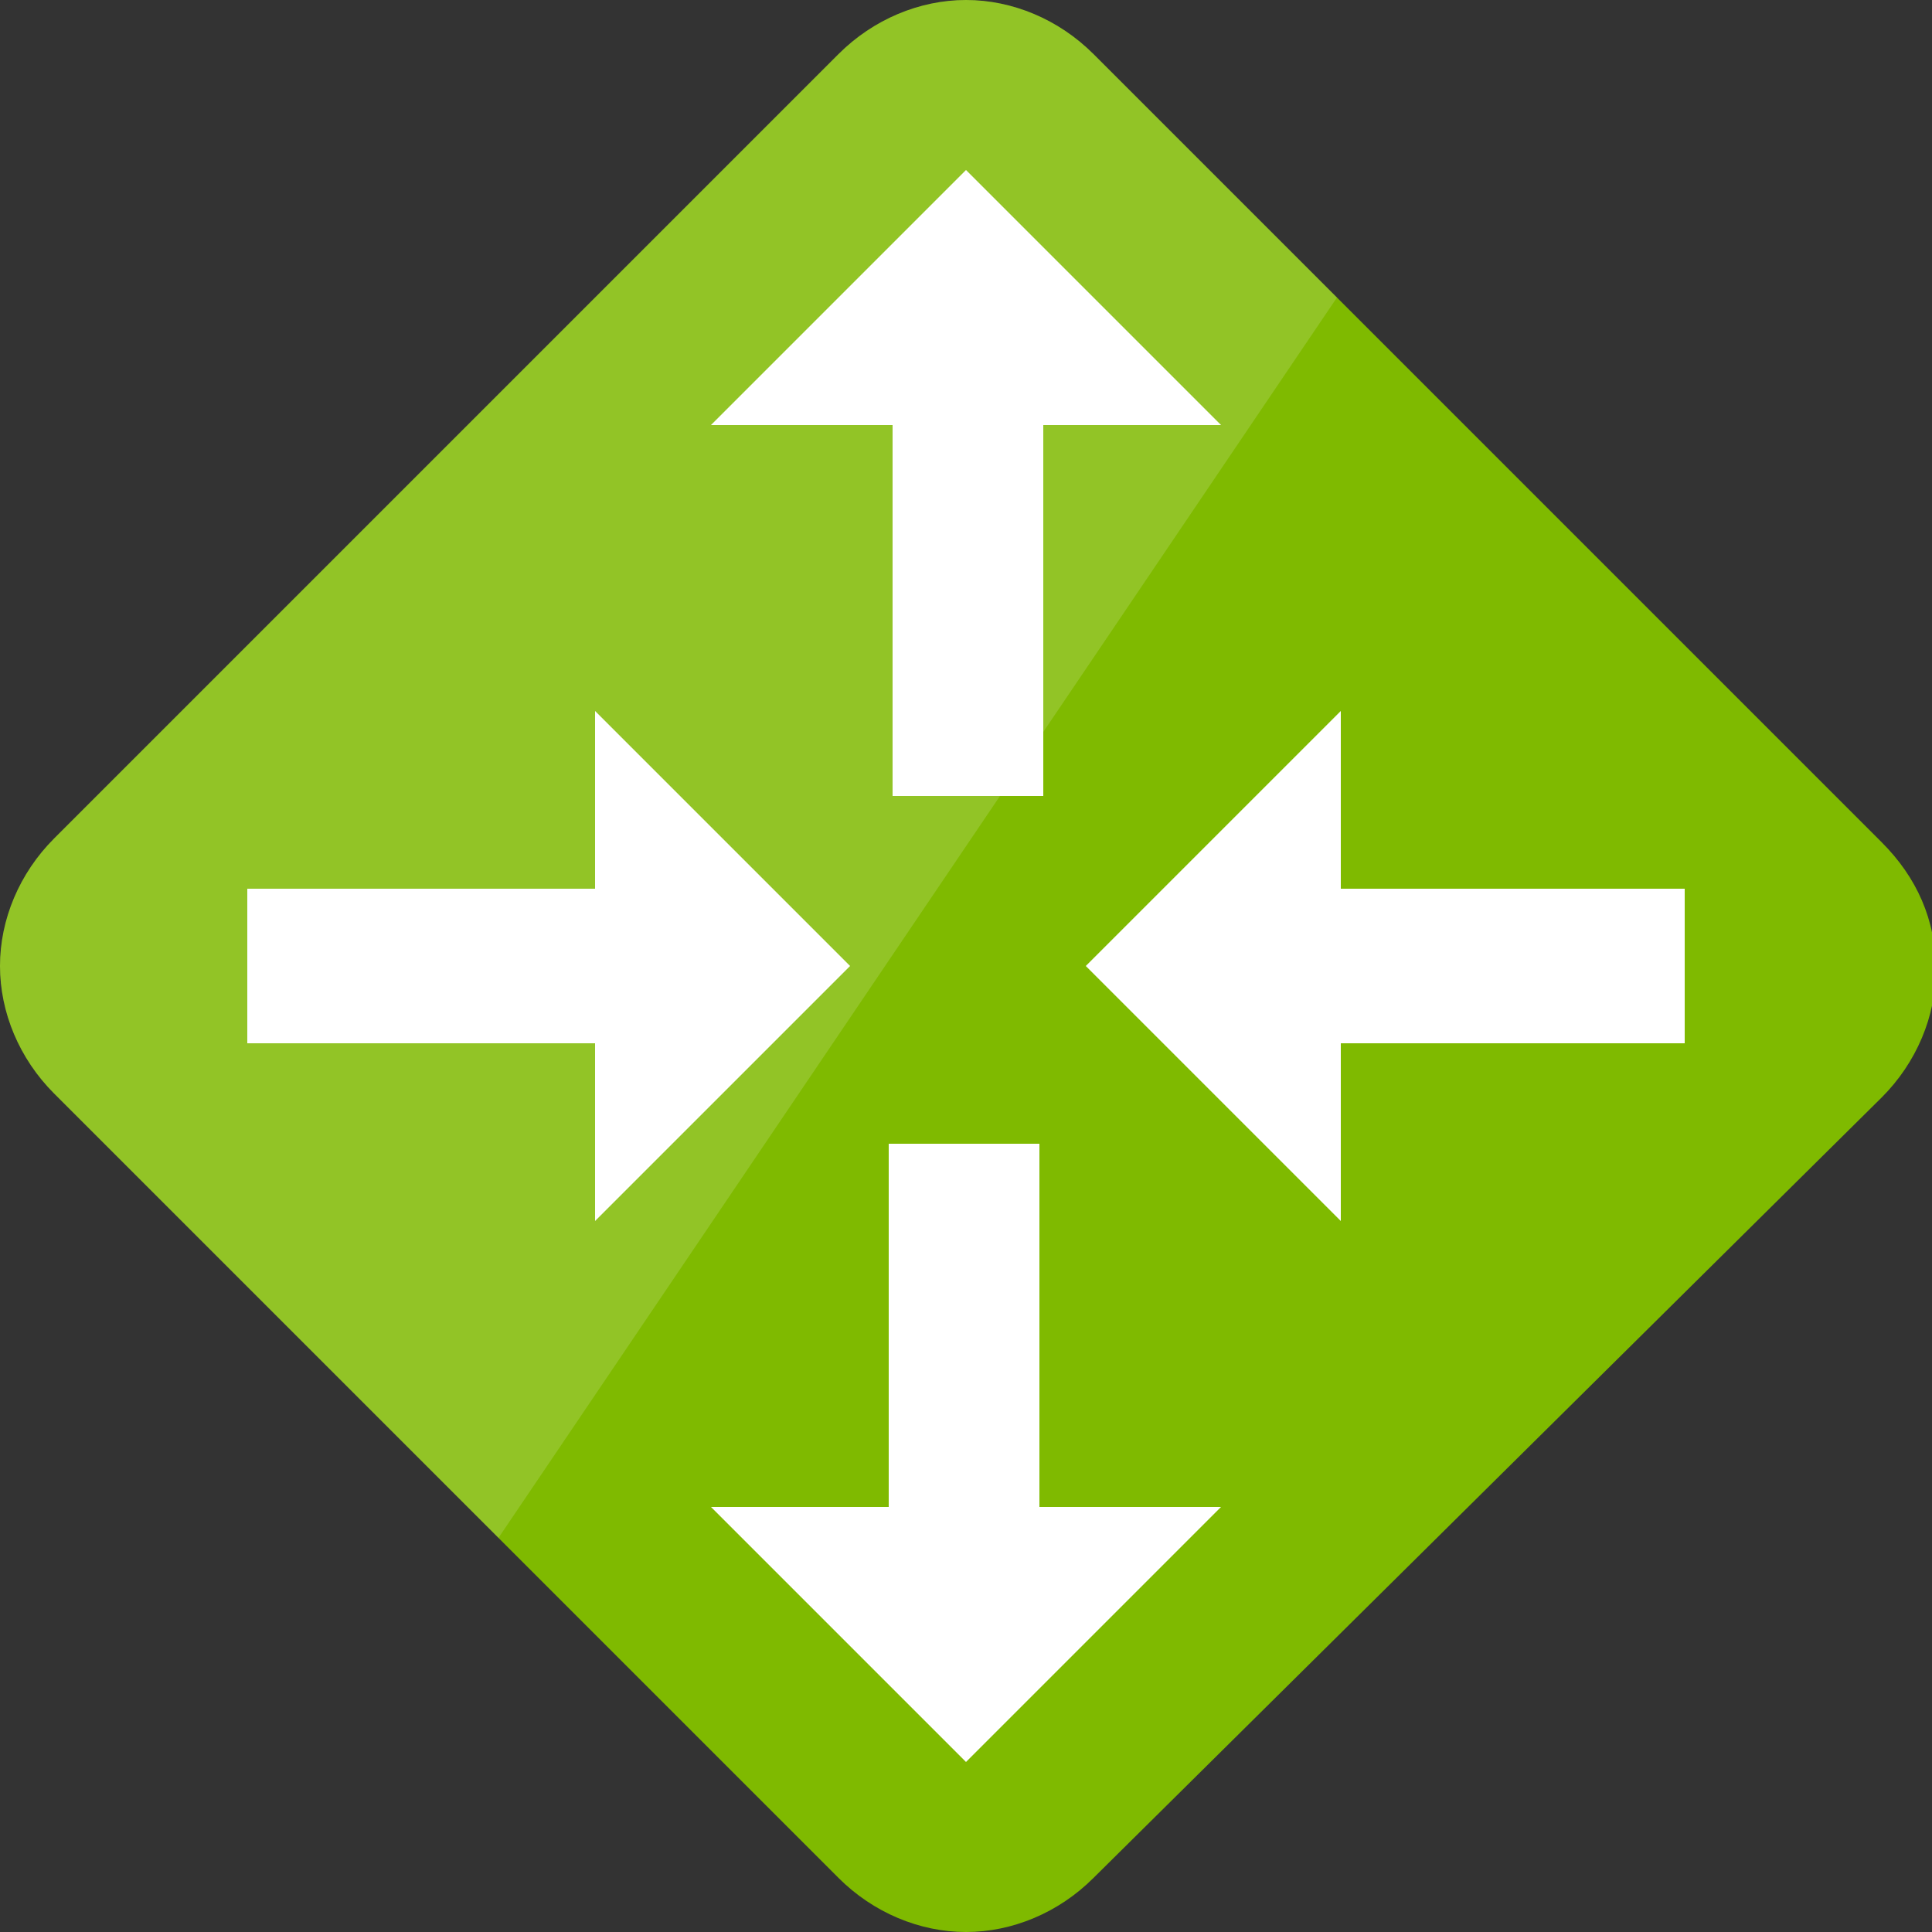
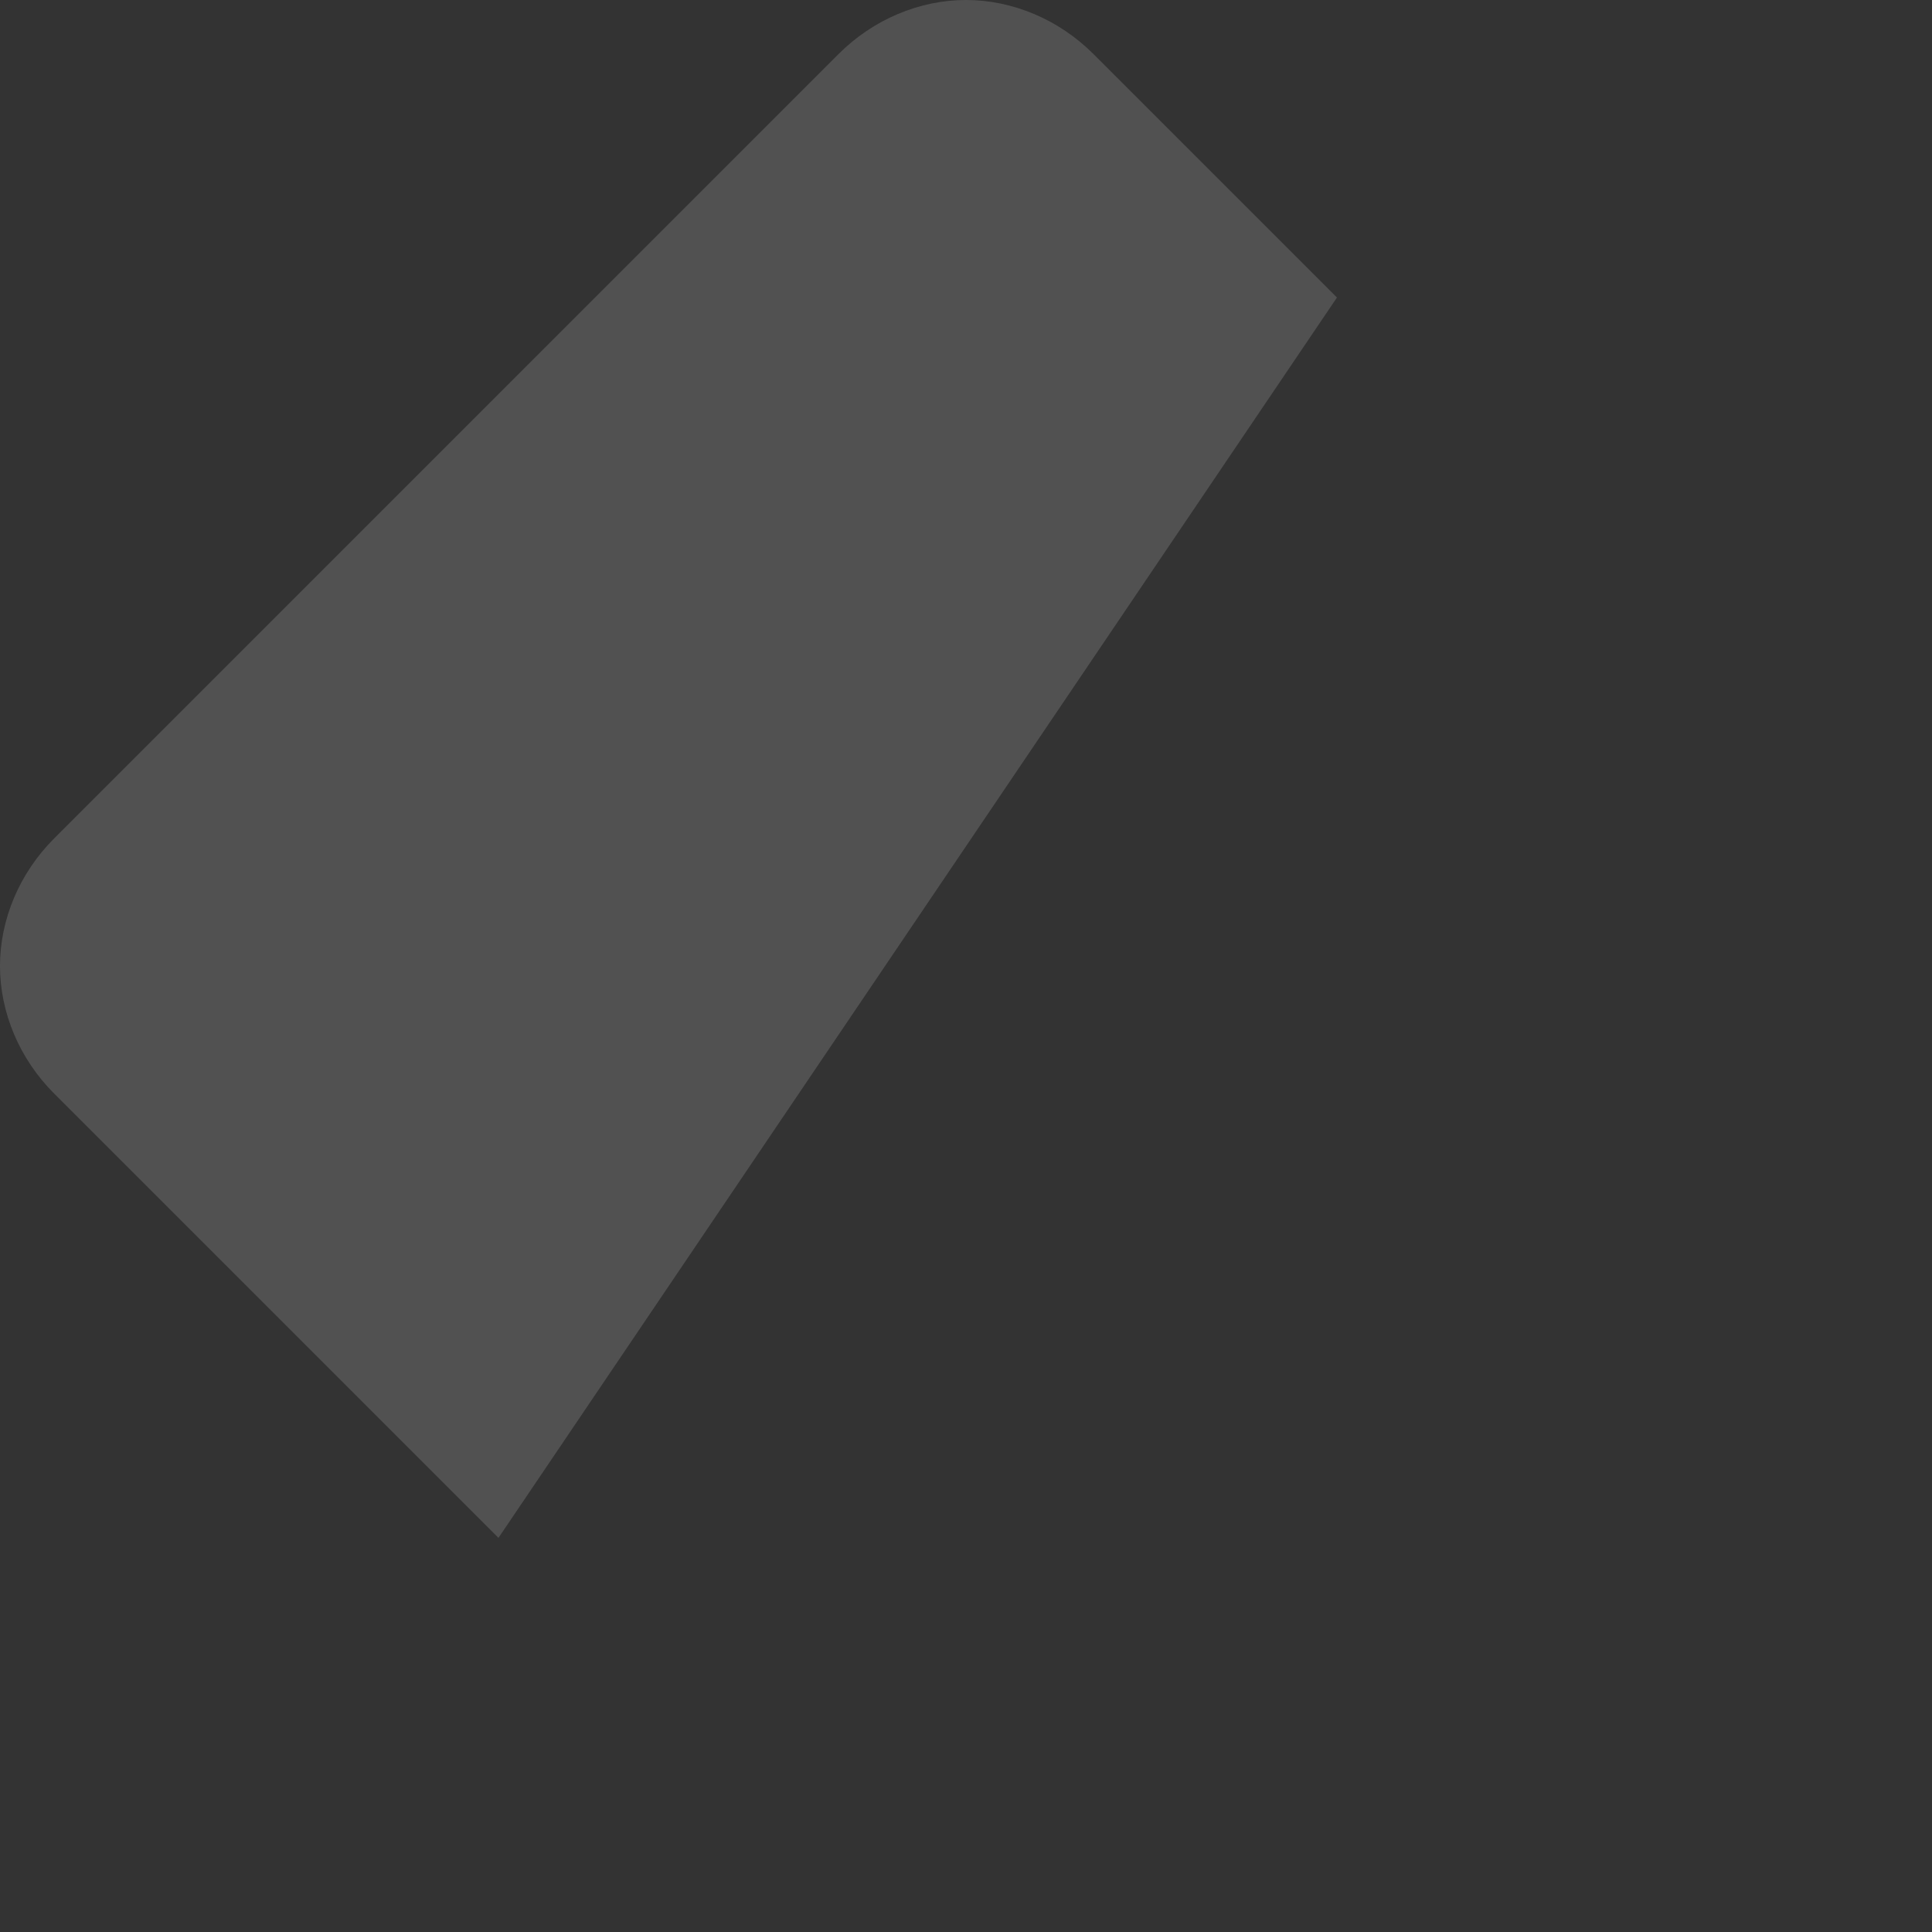
<svg xmlns="http://www.w3.org/2000/svg" x="0" y="0" height="20px" width="20px" viewBox="0 0 50 50">
  <rect x="0" y="0" width="50" height="50" fill="#333333" stroke="none" />
-   <path fill="#7FBA00" d="M25,50c-1.2,0-2.4-0.5-3.3-1.4L1.4,28.3C0.5,27.4,0,26.2,0,25s0.5-2.4,1.4-3.3L21.7,1.4  C22.6,0.5,23.8,0,25,0s2.4,0.5,3.3,1.4l20.4,20.4c0.9,0.9,1.4,2,1.4,3.3c0,1.2-0.5,2.4-1.4,3.3L28.3,48.6C27.4,49.5,26.2,50,25,50" />
  <path opacity="0.15" fill="#FFFFFF" d="M28.3,1.4C27.4,0.5,26.2,0,25,0s-2.4,0.5-3.3,1.4L1.4,21.7  C0.5,22.6,0,23.8,0,25s0.5,2.4,1.4,3.3l11.5,11.5L34.6,7.7L28.3,1.4z" />
-   <polygon fill="#FFFFFF" points="25,4.4 18.4,11 23.1,11 23.1,20.6 27,20.6 27,11 31.6,11 " />
-   <polygon fill="#FFFFFF" points="25,45.6 31.6,39 26.9,39 26.9,29.6 23,29.6 23,39 18.4,39 " />
-   <polygon fill="#FFFFFF" points="28.1,25 34.7,31.6 34.7,27 43.6,27 43.6,23 34.7,23 34.7,18.4 " />
-   <polygon fill="#FFFFFF" points="22,25 15.4,18.4 15.4,23 6.4,23 6.4,27 15.4,27 15.4,31.6 " />
</svg>